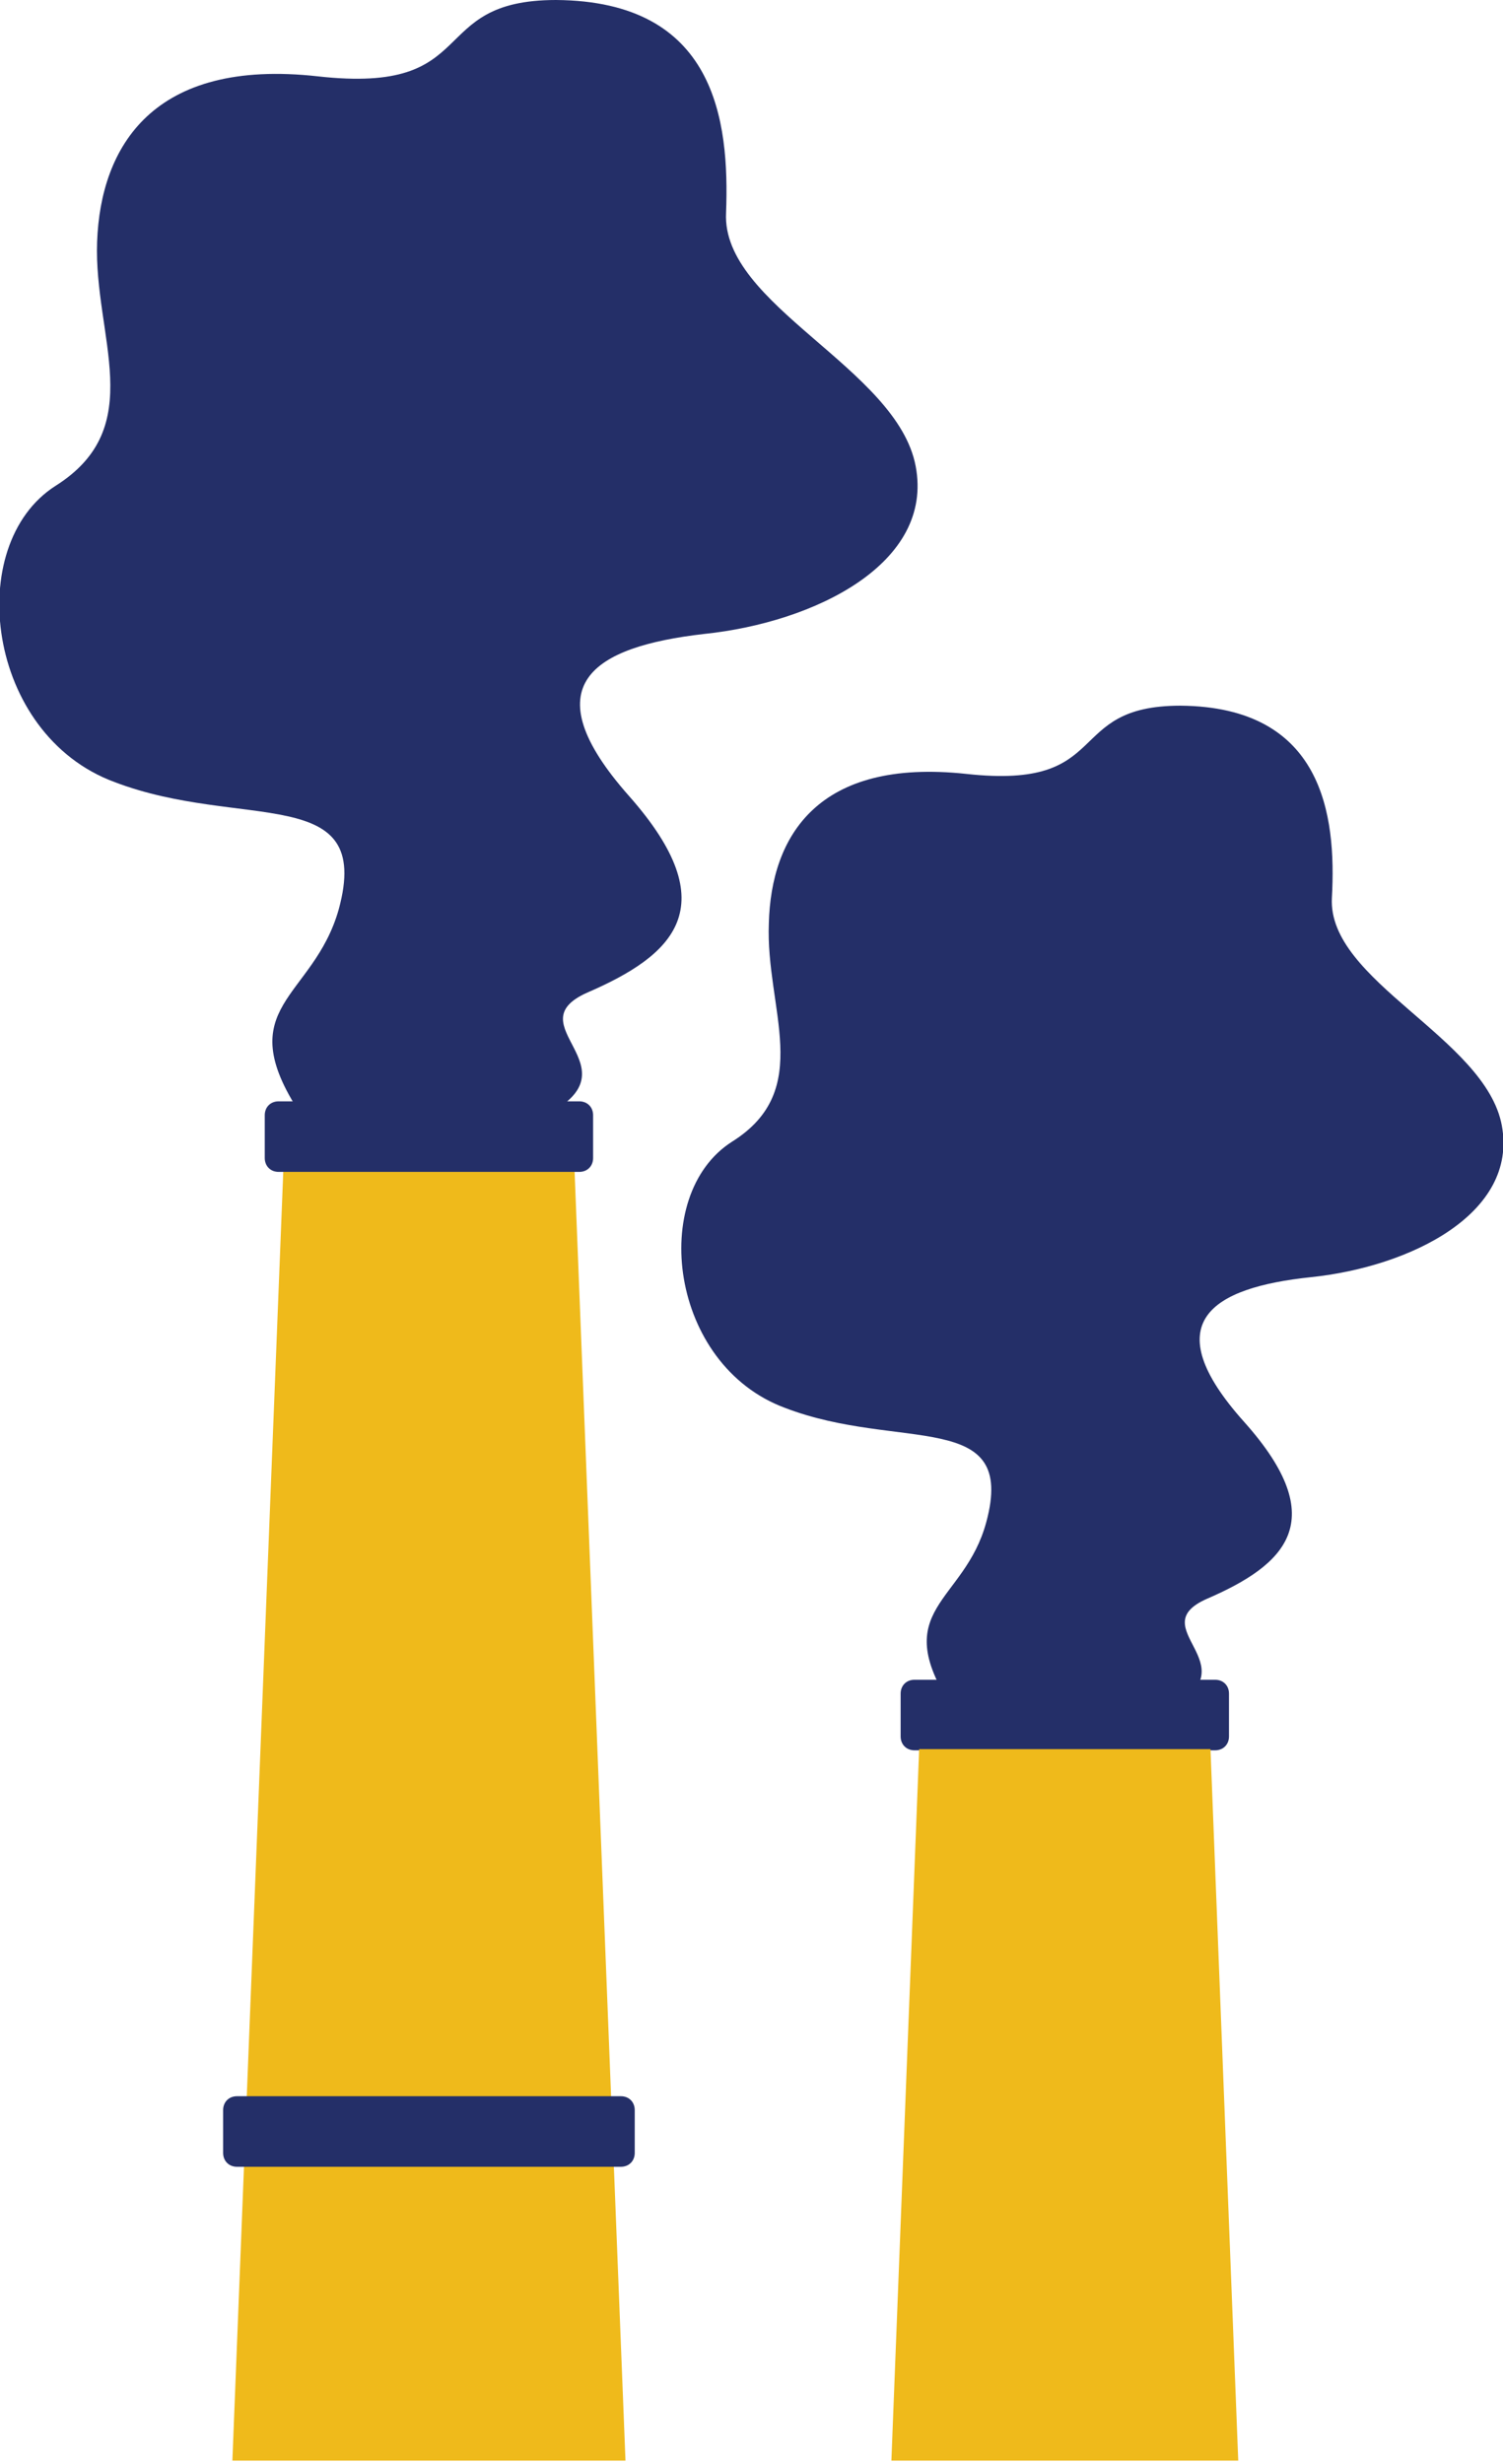
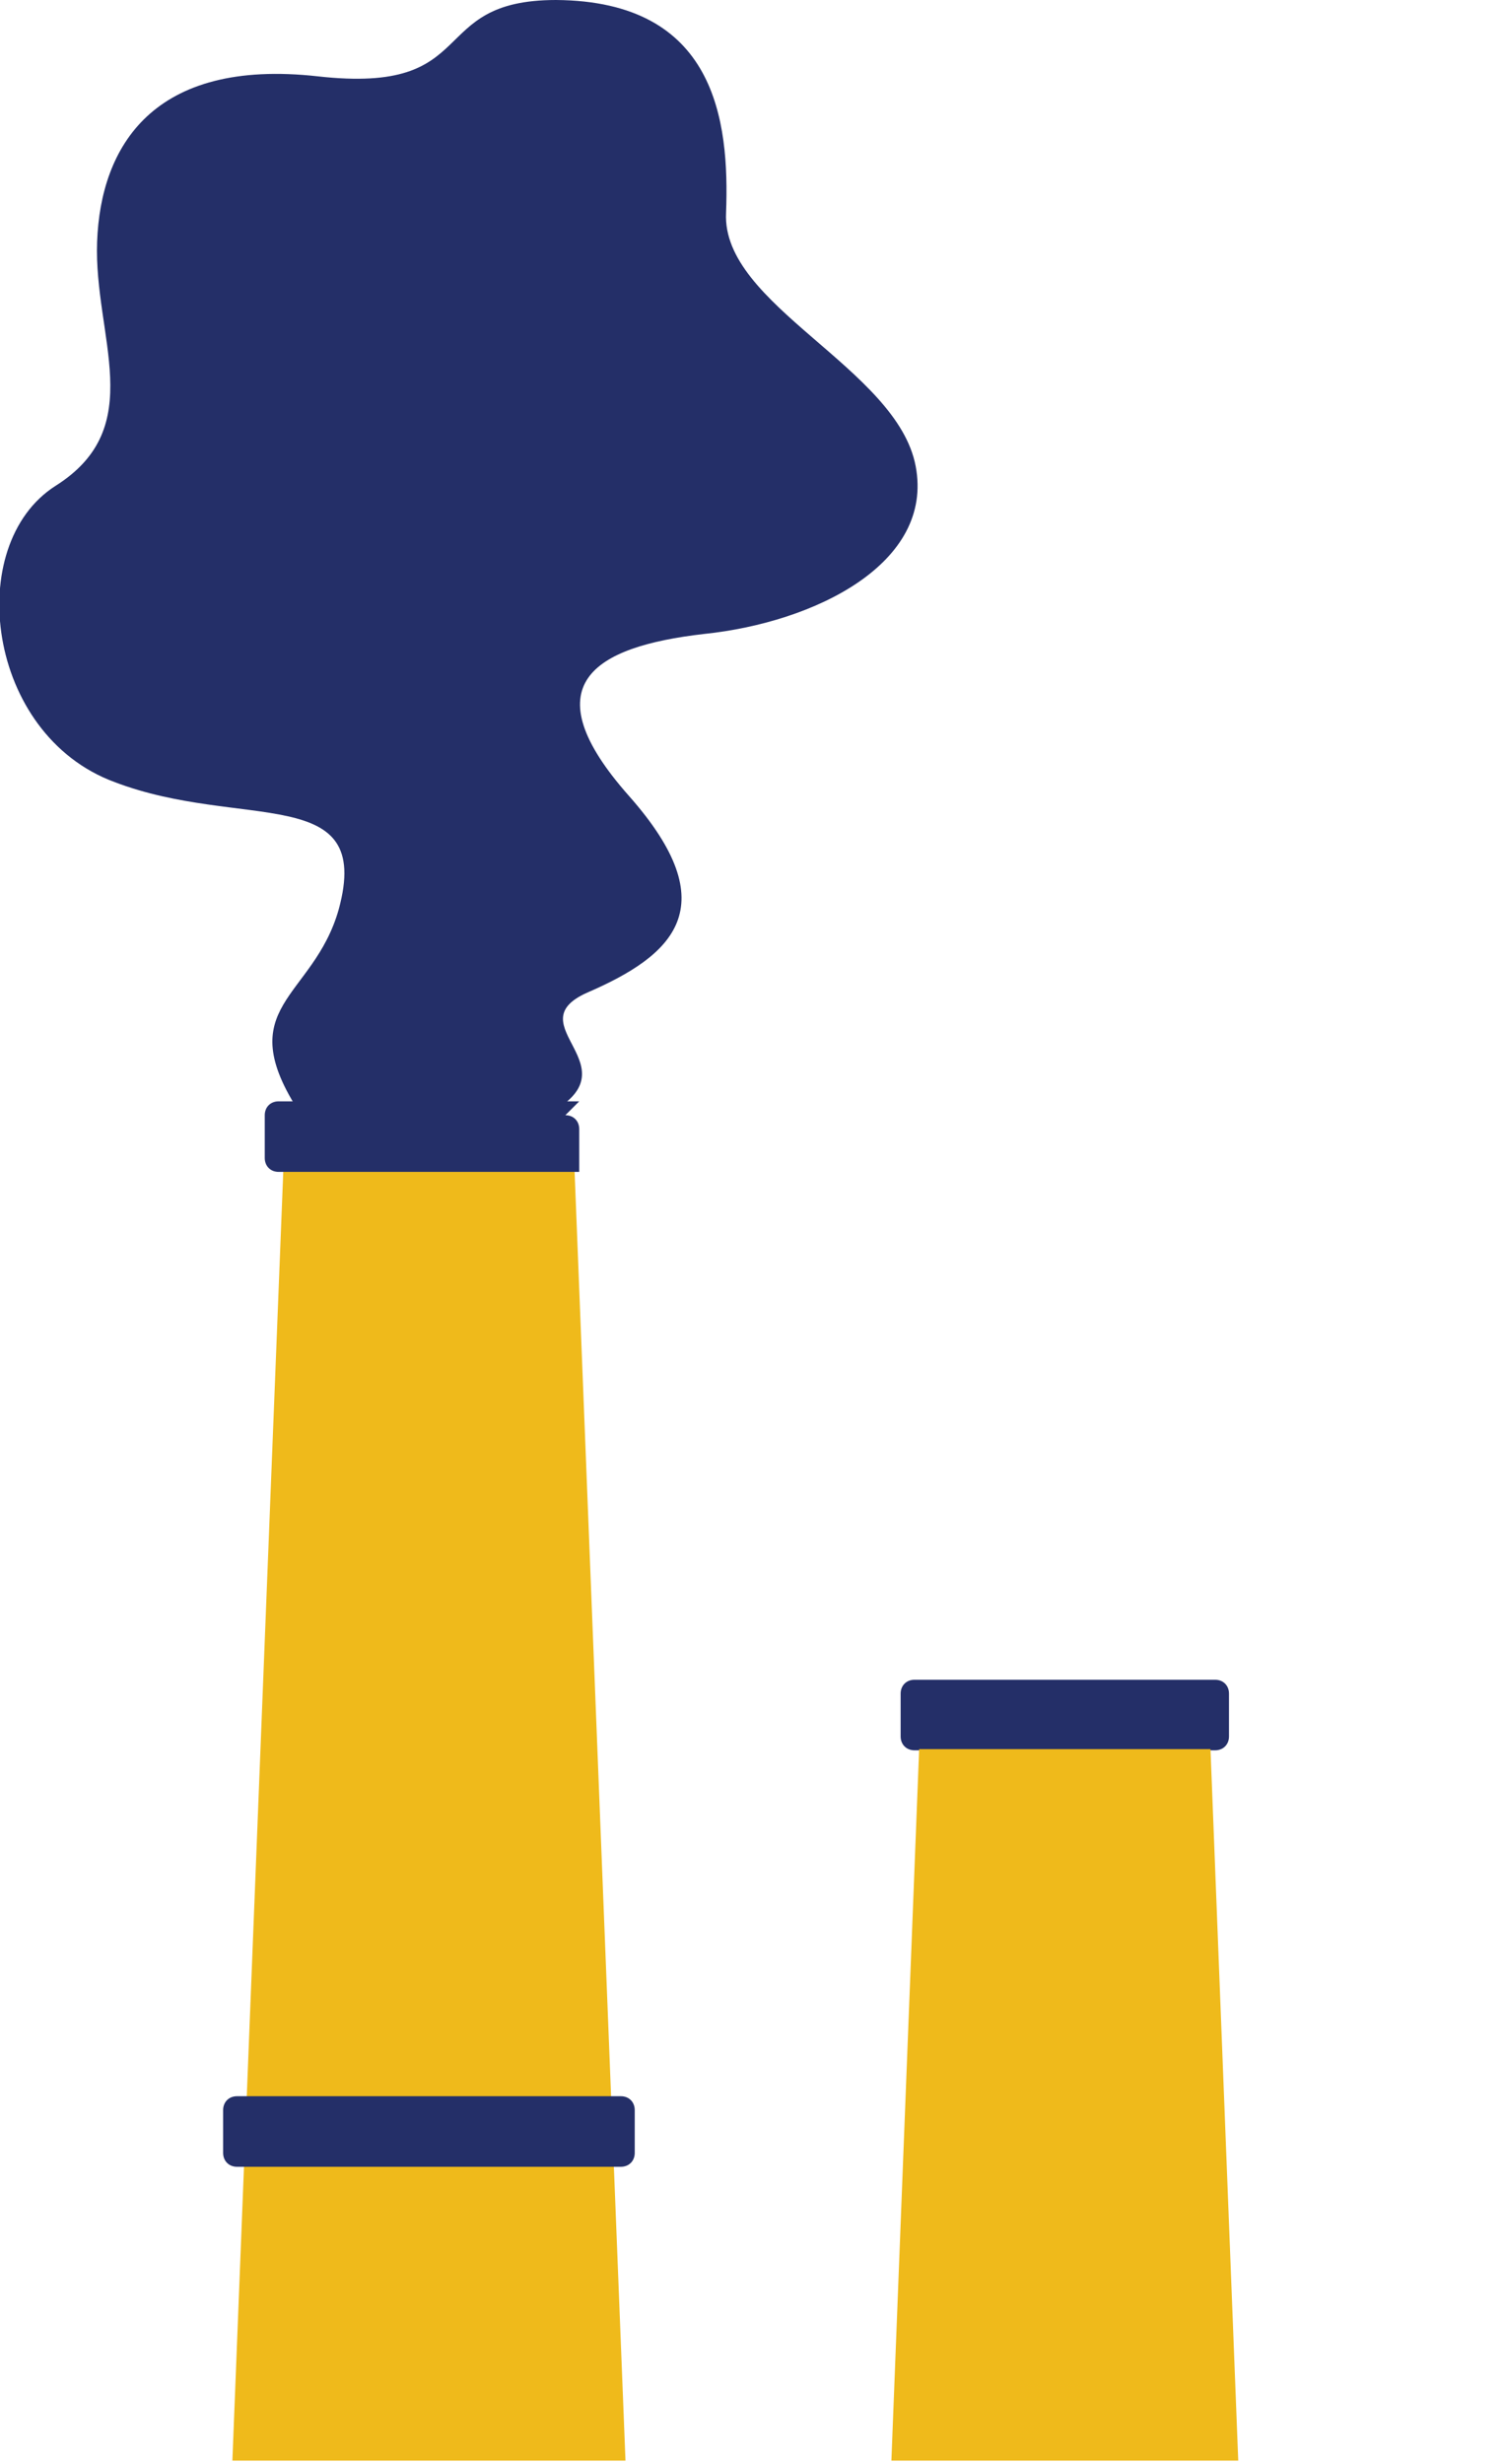
<svg xmlns="http://www.w3.org/2000/svg" id="Layer_1" data-name="Layer 1" version="1.1" viewBox="0 0 130 213">
  <defs>
    <style>
      .cls-1 {
        fill: #242f68;
      }

      .cls-1, .cls-2 {
        stroke-width: 0px;
      }

      .cls-2 {
        fill: #efba1b;
      }
    </style>
  </defs>
  <path class="cls-2" d="M49.7,101.3h-25.2l-4.4,111.4h34l-4.4-111.4Z" />
  <path class="cls-1" d="M53.7,181.2H20.5c-.7,0-1.2.5-1.2,1.2v3.7c0,.7.5,1.2,1.2,1.2h33.2c.7,0,1.2-.5,1.2-1.2v-3.7c0-.7-.5-1.2-1.2-1.2Z" />
-   <path class="cls-1" d="M50.1,95.2h-26c-.7,0-1.2.5-1.2,1.2v3.7c0,.7.5,1.2,1.2,1.2h26c.7,0,1.2-.5,1.2-1.2v-3.7c0-.7-.5-1.2-1.2-1.2Z" />
+   <path class="cls-1" d="M50.1,95.2h-26c-.7,0-1.2.5-1.2,1.2v3.7c0,.7.5,1.2,1.2,1.2h26v-3.7c0-.7-.5-1.2-1.2-1.2Z" />
  <path class="cls-1" d="M47.4,96.3c7.7-4.1-2.9-7.7,3.4-10.5,7.4-3.2,12.1-7.4,3.6-17-8.5-9.6-3.1-12.9,6.5-14,9.6-1,19.9-6.1,18.3-14.5-1.6-8.5-16.8-13.9-16.4-21.9C63.1,10.4,61.9.1,48.1,0c-11.4,0-6.3,8.2-20.6,6.6-14.3-1.6-18.8,6.1-19.1,14.3-.3,8.2,4.5,16-3.6,21.1-8,5.1-6,21.5,5.1,25.6,11,4.2,22.4,0,19.4,11-2.2,7.8-9.5,8.3-3.3,17.7h21.4Z" />
  <path class="cls-1" d="M105.1,145.2h-26c-.7,0-1.2.5-1.2,1.2v3.7c0,.7.5,1.2,1.2,1.2h26c.7,0,1.2-.5,1.2-1.2v-3.7c0-.7-.5-1.2-1.2-1.2Z" />
  <path class="cls-2" d="M107.1,212.7l-2.4-61.5h-25.2l-2.4,61.5h30.1Z" />
-   <path class="cls-1" d="M101.3,147.6c6.9-3.7-2.6-6.9,3.1-9.4,6.7-2.9,10.9-6.7,3.2-15.3-7.7-8.6-2.8-11.6,5.8-12.5,8.6-.9,17.9-5.5,16.5-13.1-1.4-7.6-15.1-12.5-14.7-19.7s-.8-16.5-13.1-16.6c-10.2,0-5.7,7.3-18.5,5.9-12.9-1.4-16.9,5.4-17.1,12.9-.3,7.4,4,14.4-3.2,18.9-7.2,4.6-5.4,19.3,4.6,23,9.9,3.8,20.1,0,17.4,9.9-1.9,7-8.5,7.4-3,15.9h19.3Z" />
</svg>